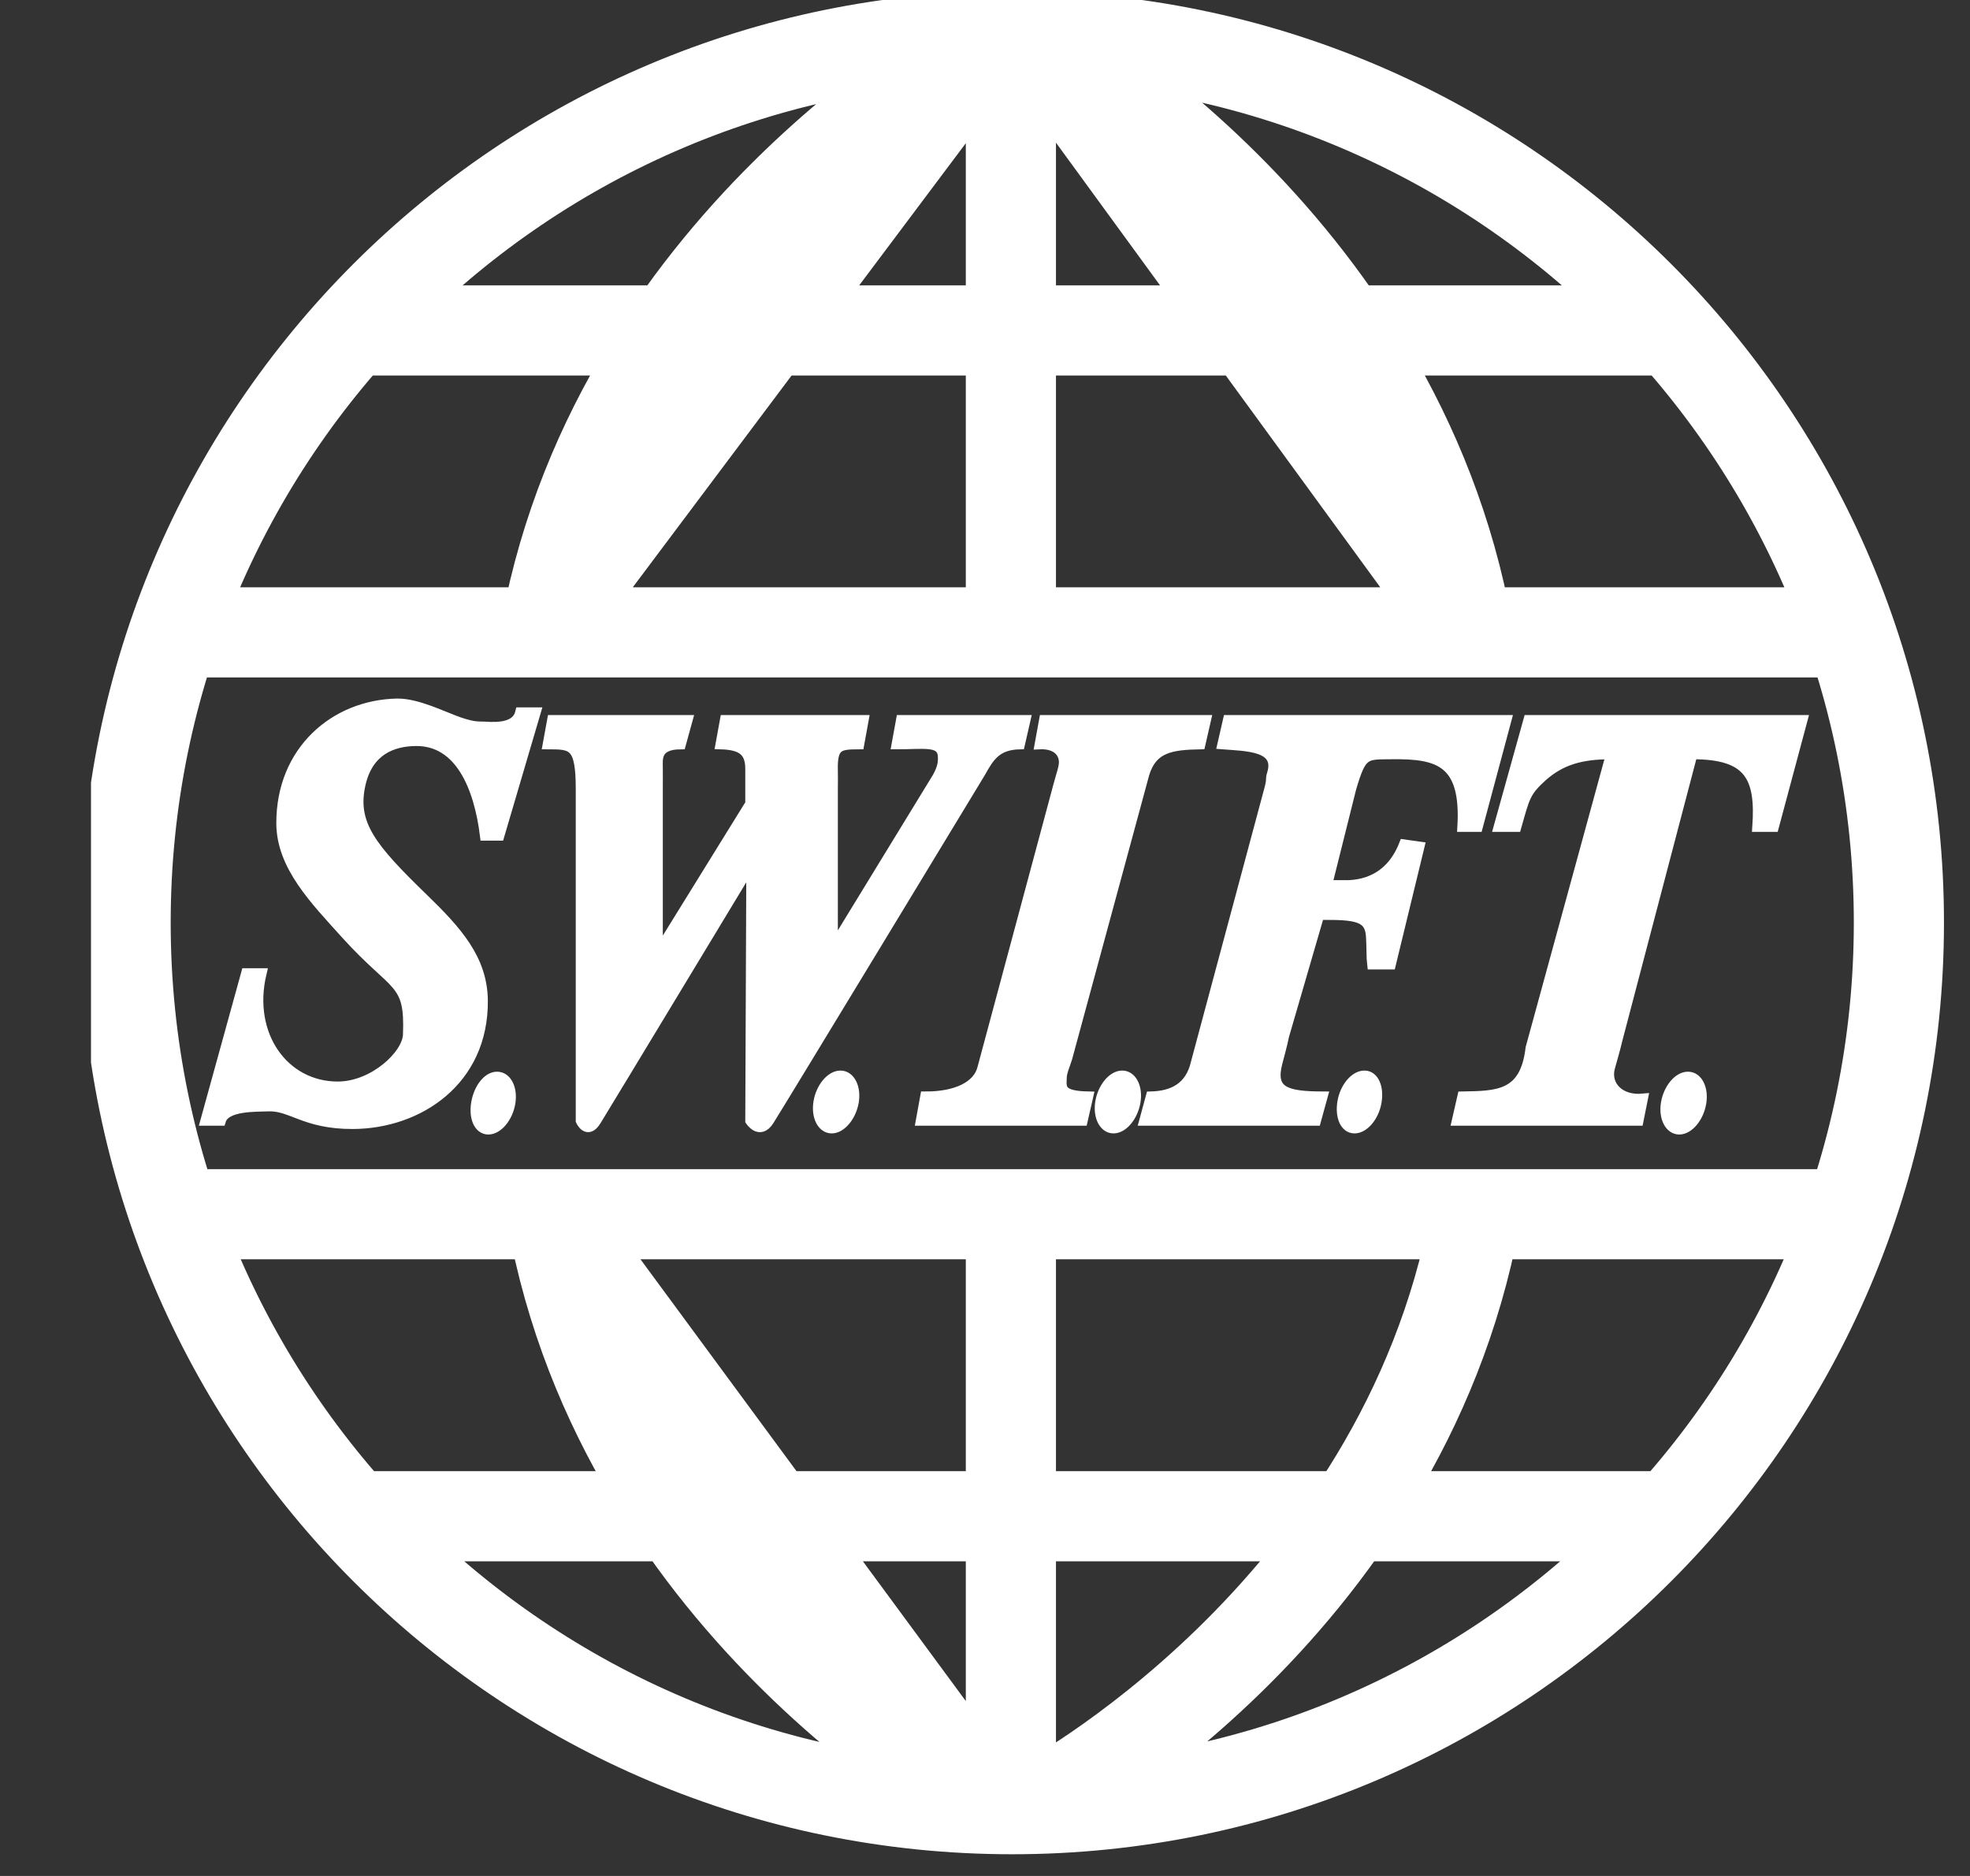
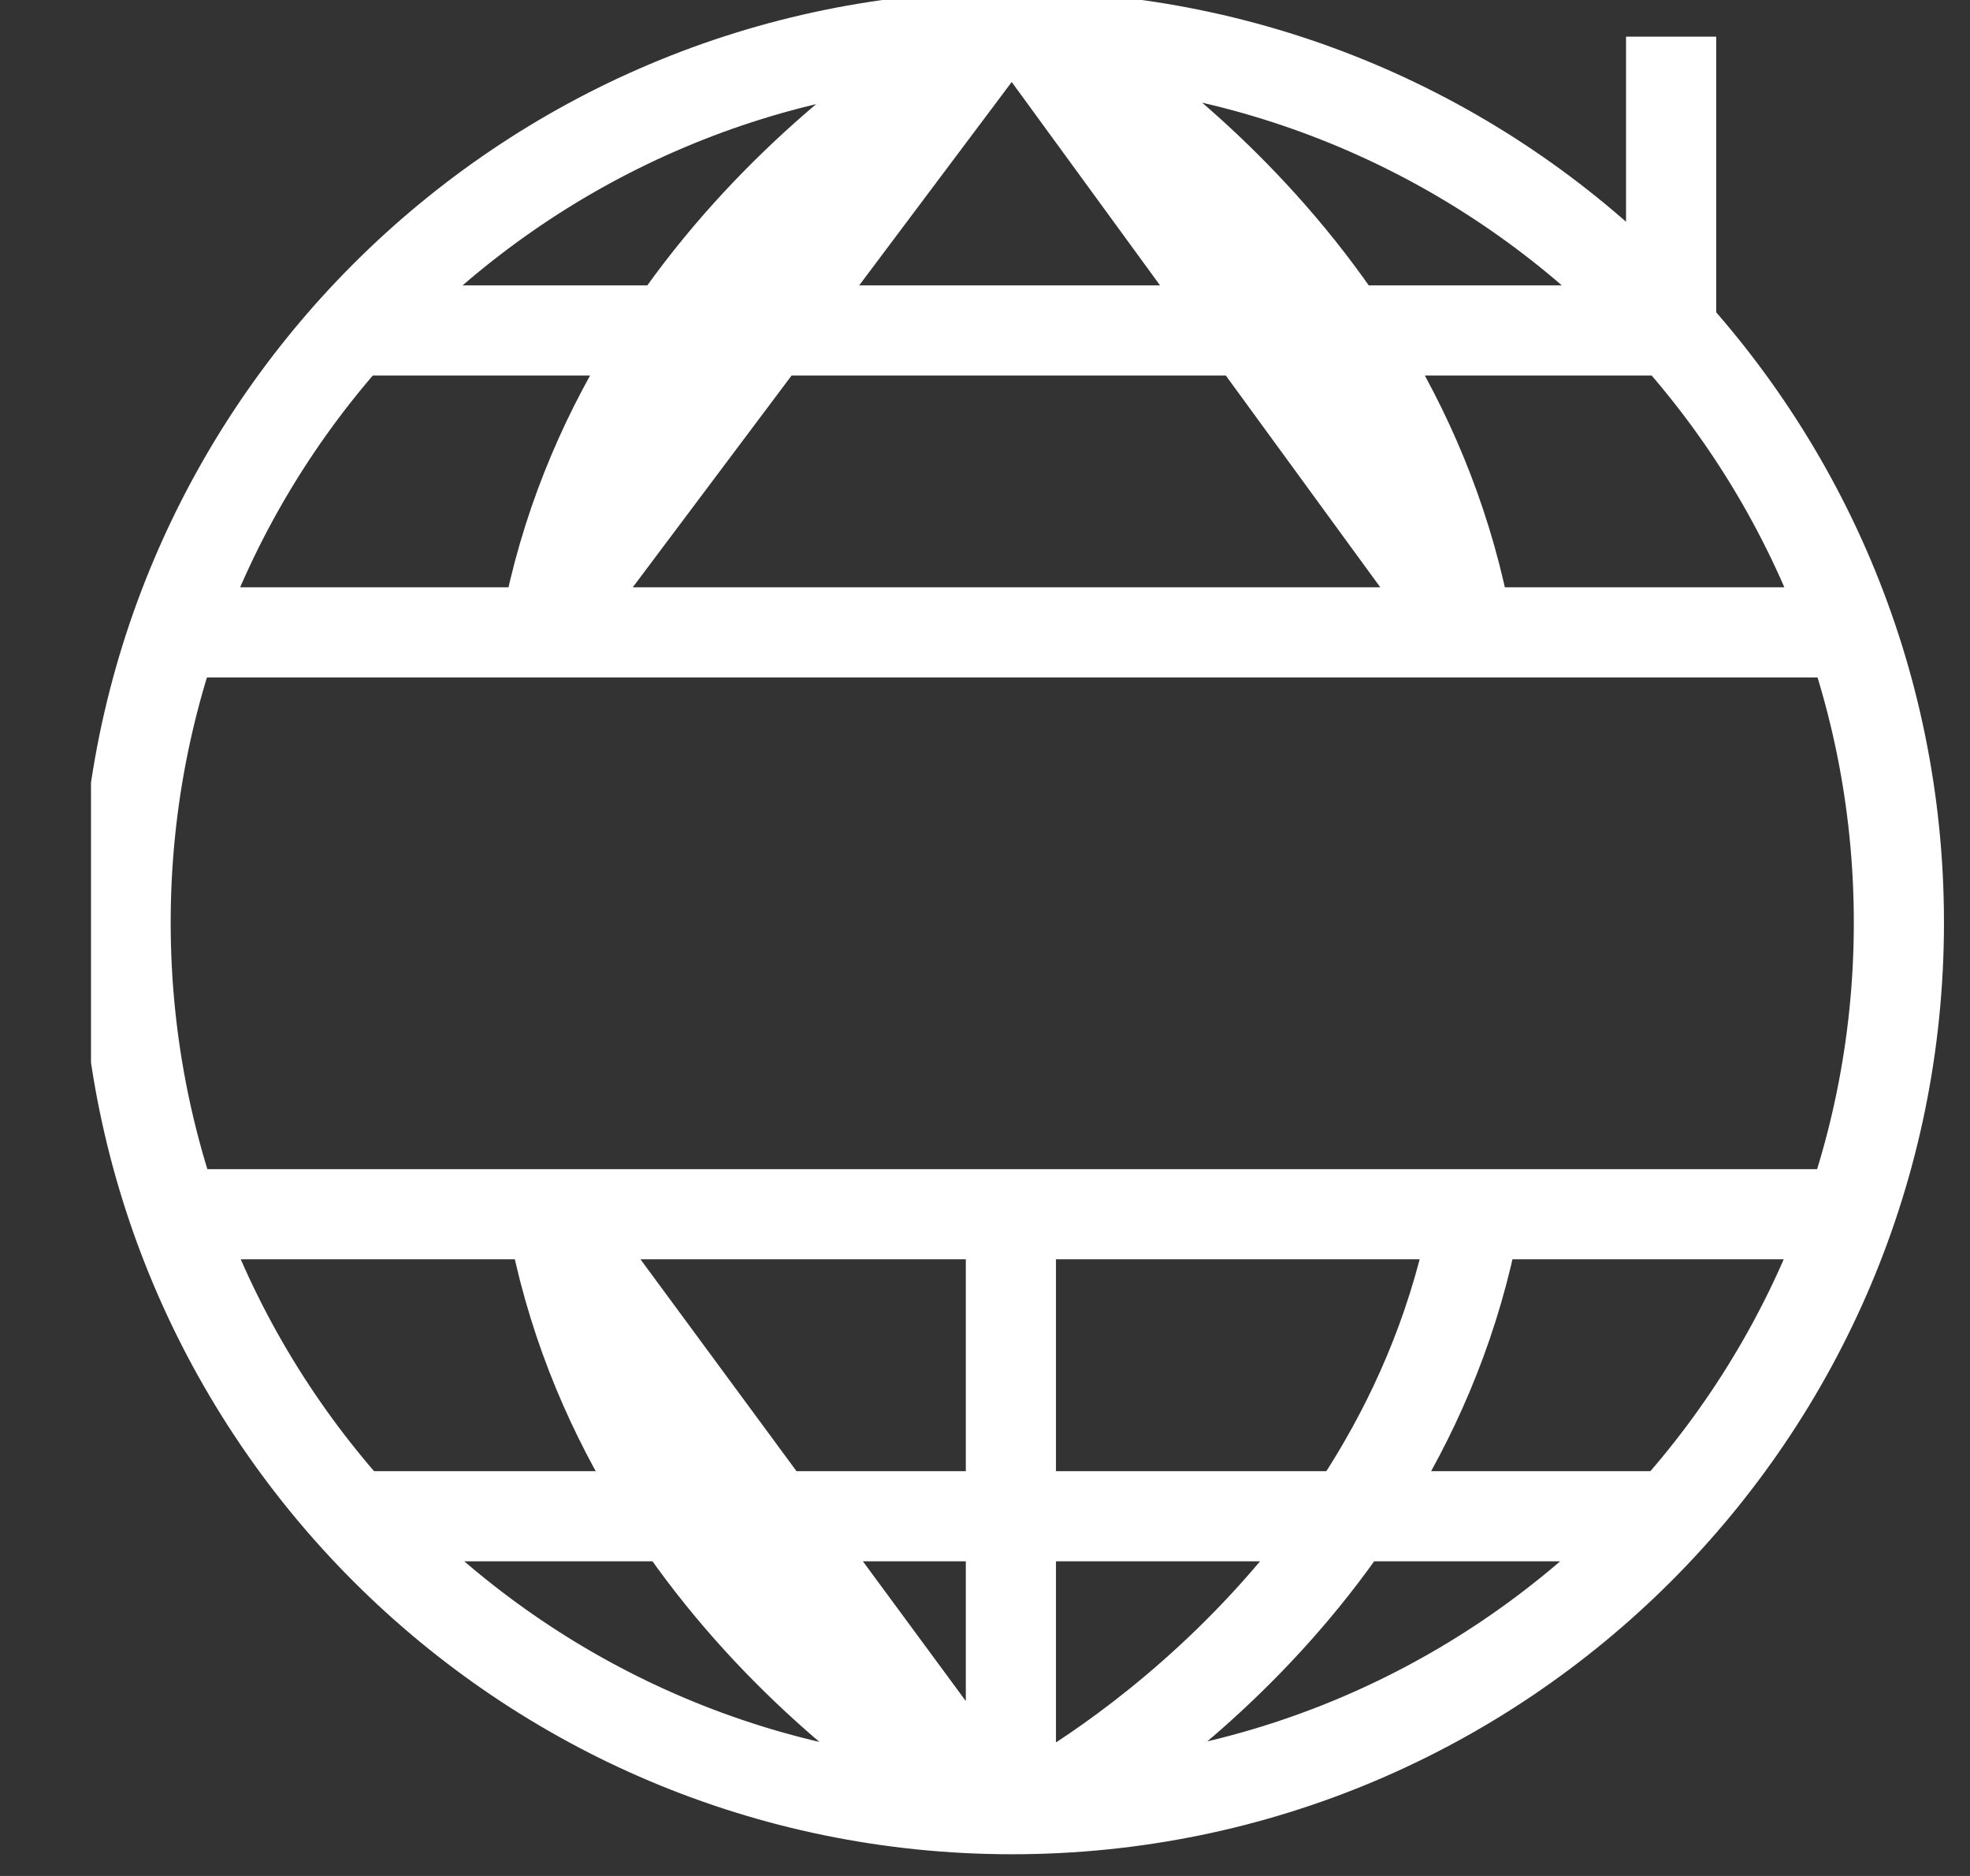
<svg xmlns="http://www.w3.org/2000/svg" width="21" height="20" viewBox="0 0 21 20" fill="none">
  <rect x="0" y="0" width="21" height="20" fill="#333333" stroke="none" />
  <g clip-path="url(#clip0_5939_48426)">
-     <path d="M4.231 7.501C3.57 7.515 2.996 8.002 2.999 8.78C3.002 9.232 3.351 9.588 3.692 9.965C4.218 10.546 4.373 10.444 4.349 11.033C4.34 11.248 3.982 11.585 3.598 11.584C3.028 11.583 2.631 11.037 2.788 10.376H2.624L2.19 11.948H2.354C2.402 11.786 2.727 11.801 2.859 11.795C3.107 11.785 3.249 11.985 3.762 11.983C4.464 11.98 5.153 11.521 5.147 10.669C5.143 10.226 4.872 9.926 4.513 9.578C3.961 9.042 3.746 8.786 3.844 8.358C3.925 8.003 4.179 7.903 4.431 7.9C4.903 7.894 5.106 8.392 5.17 8.909H5.323L5.71 7.595H5.546C5.509 7.75 5.32 7.758 5.17 7.747C5.103 7.743 5.065 7.756 4.9 7.701C4.725 7.641 4.449 7.497 4.231 7.501ZM5.886 7.677L5.839 7.935C6.098 7.936 6.192 7.931 6.191 8.416V11.948C6.191 11.948 6.259 12.103 6.355 11.948C6.451 11.793 8.009 9.214 8.009 9.214V9.296L7.998 11.948C7.998 11.948 8.097 12.103 8.197 11.948C8.297 11.793 10.45 8.24 10.45 8.24C10.548 8.064 10.623 7.941 10.872 7.935L10.931 7.677H9.605L9.558 7.935C9.848 7.936 10.042 7.89 10.051 8.064C10.055 8.137 10.042 8.196 9.992 8.287L8.901 10.071L8.878 10.035V8.416C8.879 8.343 8.879 8.272 8.878 8.217C8.87 7.942 8.946 7.936 9.159 7.935L9.206 7.677H7.728L7.681 7.935C7.904 7.941 8.001 8.006 7.998 8.205V8.569L7.047 10.106L7.012 10.129V8.405C7.012 8.344 7.013 8.249 7.012 8.182C7.011 8.088 6.991 7.936 7.258 7.935L7.329 7.677H5.886ZM11.13 7.677L11.083 7.935C11.205 7.929 11.328 7.975 11.341 8.111C11.347 8.171 11.312 8.258 11.283 8.369L10.473 11.385C10.425 11.585 10.185 11.692 9.863 11.69L9.816 11.948H11.541L11.6 11.69C11.295 11.684 11.314 11.599 11.318 11.49C11.32 11.422 11.353 11.36 11.377 11.279L12.198 8.252C12.283 7.969 12.486 7.941 12.796 7.935L12.855 7.677H11.13ZM13.09 7.677L13.031 7.935C13.288 7.955 13.653 7.952 13.559 8.252C13.539 8.318 13.561 8.287 13.536 8.393L12.749 11.326C12.688 11.598 12.498 11.684 12.268 11.69L12.198 11.948H14.028L14.099 11.69C13.698 11.689 13.537 11.635 13.618 11.326C13.635 11.26 13.668 11.143 13.688 11.044L14.063 9.754H14.146C14.503 9.752 14.604 9.797 14.615 9.988C14.622 10.111 14.618 10.211 14.627 10.282H14.826L15.131 9.026L14.967 9.003C14.798 9.435 14.437 9.441 14.31 9.437H14.146L14.404 8.405C14.516 8.023 14.552 8.044 14.838 8.041C15.335 8.035 15.63 8.116 15.589 8.815H15.753L16.058 7.677H13.09ZM16.293 7.677L15.976 8.815H16.164C16.255 8.497 16.258 8.444 16.445 8.275C16.638 8.107 16.845 8.041 17.173 8.041L16.316 11.173C16.257 11.685 15.963 11.683 15.589 11.69L15.53 11.948H17.466L17.513 11.713C17.265 11.736 17.113 11.573 17.161 11.385C17.18 11.312 17.214 11.204 17.243 11.08L18.041 8.041C18.649 8.04 18.77 8.284 18.733 8.815H18.909L19.214 7.677H16.293ZM8.96 11.467C8.858 11.466 8.751 11.593 8.725 11.748C8.699 11.903 8.764 12.03 8.866 12.03C8.967 12.03 9.074 11.903 9.101 11.748C9.127 11.594 9.061 11.467 8.96 11.467ZM11.963 11.467C11.862 11.466 11.755 11.593 11.729 11.748C11.703 11.903 11.768 12.03 11.87 12.03C11.971 12.03 12.078 11.903 12.104 11.748C12.13 11.594 12.065 11.467 11.963 11.467ZM14.545 11.467C14.443 11.466 14.336 11.593 14.31 11.748C14.284 11.903 14.337 12.03 14.439 12.03C14.541 12.03 14.648 11.903 14.674 11.748C14.7 11.594 14.646 11.467 14.545 11.467ZM5.299 11.479C5.198 11.478 5.102 11.605 5.076 11.76C5.05 11.915 5.104 12.041 5.205 12.042C5.307 12.042 5.414 11.915 5.44 11.76C5.466 11.605 5.401 11.479 5.299 11.479ZM17.994 11.479C17.892 11.478 17.785 11.605 17.759 11.76C17.733 11.915 17.799 12.041 17.9 12.042C18.002 12.042 18.109 11.915 18.135 11.76C18.161 11.605 18.096 11.479 17.994 11.479Z" fill="white" stroke="white" stroke-width="0.107" />
-     <path d="M11.067 19.252C11.067 19.252 14.931 17.224 15.724 12.986M1.865 6.742H19.73M1.865 12.945H19.73M3.767 16.165H17.814M3.767 3.523H17.814M10.776 6.742V0.391M10.776 12.945V19.281M10.79 0.385C5.57 0.385 1.339 4.616 1.339 9.836C1.339 15.056 5.57 19.288 10.79 19.288C16.01 19.288 20.242 15.056 20.242 9.836C20.242 4.616 16.01 0.385 10.79 0.385ZM11.035 0.402C11.035 0.402 14.884 2.48 15.645 6.723L11.035 0.402ZM10.536 0.405C10.536 0.405 6.614 2.456 5.821 6.693L10.536 0.405ZM10.521 19.252C10.521 19.252 6.643 17.196 5.882 12.952L10.521 19.252Z" stroke="white" stroke-width="0.961" />
+     <path d="M11.067 19.252C11.067 19.252 14.931 17.224 15.724 12.986M1.865 6.742H19.73M1.865 12.945H19.73M3.767 16.165H17.814M3.767 3.523H17.814V0.391M10.776 12.945V19.281M10.79 0.385C5.57 0.385 1.339 4.616 1.339 9.836C1.339 15.056 5.57 19.288 10.79 19.288C16.01 19.288 20.242 15.056 20.242 9.836C20.242 4.616 16.01 0.385 10.79 0.385ZM11.035 0.402C11.035 0.402 14.884 2.48 15.645 6.723L11.035 0.402ZM10.536 0.405C10.536 0.405 6.614 2.456 5.821 6.693L10.536 0.405ZM10.521 19.252C10.521 19.252 6.643 17.196 5.882 12.952L10.521 19.252Z" stroke="white" stroke-width="0.961" />
  </g>
  <defs>
    <clipPath id="clip0_5939_48426">
      <rect width="19.841" height="19.841" fill="white" transform="translate(0.97)" />
    </clipPath>
  </defs>
</svg>